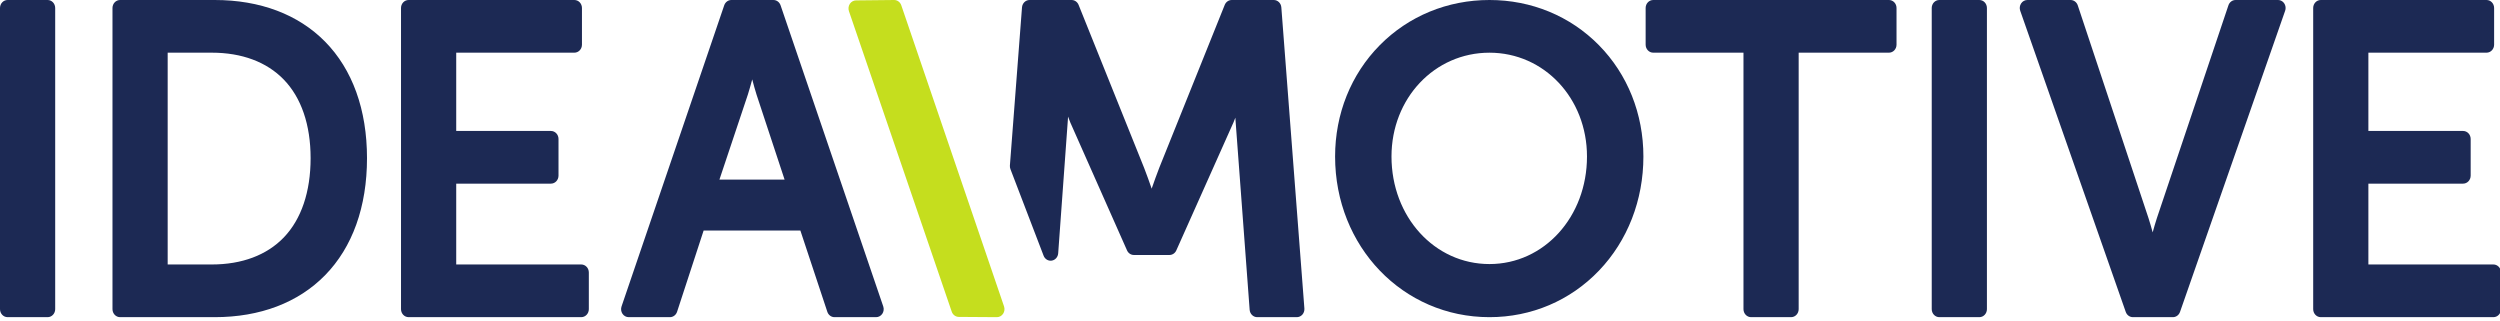
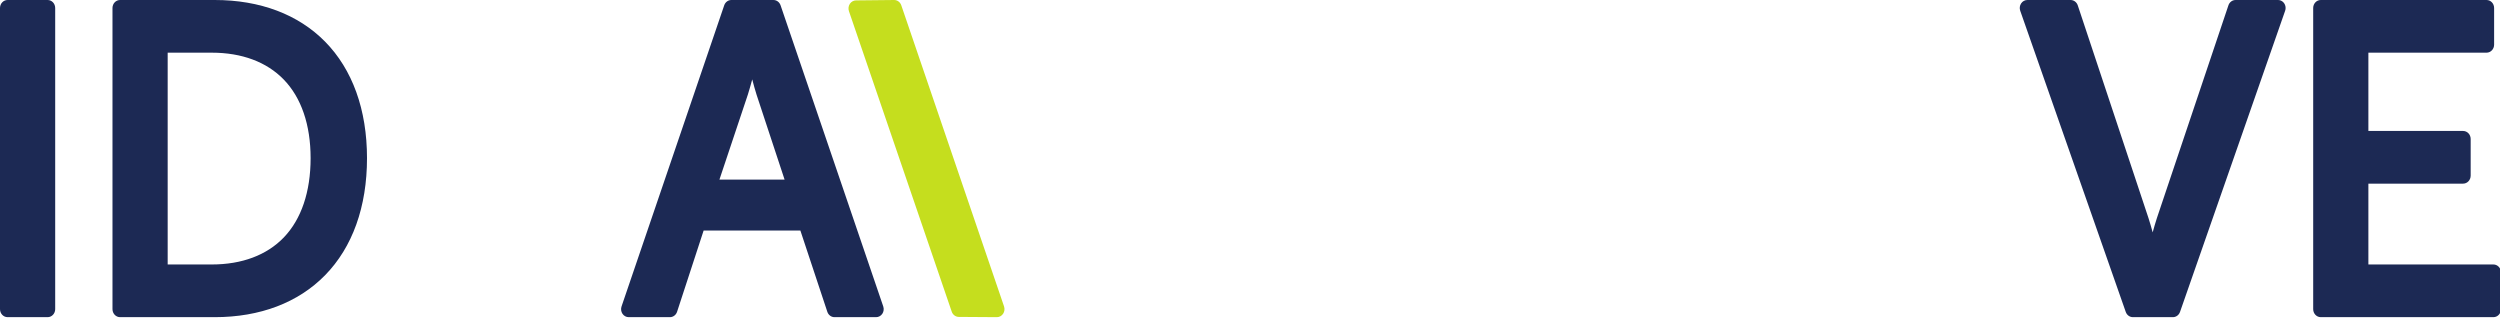
<svg xmlns="http://www.w3.org/2000/svg" width="156px" height="20px" viewBox="0 0 156 20" version="1.1">
  <title>logo_im_dark</title>
  <desc>Created with Sketch.</desc>
  <defs />
  <g id="Symbols" stroke="none" stroke-width="1" fill="none" fill-rule="evenodd">
    <g id="nav/footer_01" transform="translate(-482, -77)">
      <g id="Group-8">
        <g id="footer" transform="translate(482, 73)">
          <g id="1-col" transform="translate(0, 4)">
            <g id="logo_im_dark">
-               <path d="M103.161,0 C102.9,0 102.688,0.223 102.688,0.499 L102.688,2.788 C102.688,3.064 102.9,3.287 103.161,3.287 L108.793,3.287 L108.793,19.291 C108.793,19.567 109.005,19.791 109.267,19.791 L111.764,19.791 C112.026,19.791 112.237,19.567 112.237,19.291 L112.237,3.287 L117.87,3.287 C118.132,3.287 118.343,3.064 118.343,2.788 L118.343,0.499 C118.343,0.223 118.132,0 117.87,0 L103.161,0 Z" id="Fill-15" fill="#1C2954" />
              <path d="M155.589,16.503 L147.787,16.503 L147.787,11.459 L153.697,11.459 C153.958,11.459 154.17,11.236 154.17,10.96 L154.17,8.671 C154.17,8.395 153.958,8.172 153.697,8.172 L147.787,8.172 L147.787,3.287 L155.16,3.287 C155.421,3.287 155.633,3.064 155.633,2.788 L155.633,0.499 C155.633,0.223 155.421,0 155.16,0 L144.816,0 C144.554,0 144.343,0.223 144.343,0.499 L144.343,19.292 C144.343,19.567 144.554,19.791 144.816,19.791 L155.589,19.791 C155.85,19.791 156.062,19.567 156.062,19.292 L156.062,17.003 C156.062,16.727 155.85,16.503 155.589,16.503" id="Fill-21" fill="#1C2954" />
              <path d="M142.15,0 L142.149,0 L139.5,0 C139.299,0 139.121,0.133 139.054,0.332 L134.588,13.615 C134.5,13.886 134.411,14.193 134.327,14.499 C134.244,14.194 134.156,13.889 134.069,13.62 L129.652,0.334 C129.585,0.134 129.406,0 129.205,0 L126.506,0 C126.351,0 126.206,0.08 126.118,0.214 C126.029,0.348 126.008,0.519 126.062,0.672 L132.647,19.465 C132.716,19.66 132.893,19.791 133.091,19.791 L135.589,19.791 C135.787,19.791 135.964,19.66 136.033,19.464 L142.586,0.691 C142.609,0.632 142.622,0.567 142.622,0.499 C142.622,0.223 142.411,0 142.15,0" id="Fill-19" fill="#1C2954" />
-               <path d="M121.013,0 C120.752,0 120.54,0.223 120.54,0.499 L120.54,19.291 C120.54,19.567 120.752,19.791 121.013,19.791 L123.511,19.791 C123.772,19.791 123.984,19.567 123.984,19.291 L123.984,0.499 C123.984,0.223 123.772,0 123.511,0 L121.013,0 Z" id="Fill-17" fill="#1C2954" />
-               <path d="M92.942,3.288 C96.355,3.288 99.028,6.133 99.028,9.766 C99.028,13.529 96.355,16.477 92.942,16.477 C89.514,16.477 86.829,13.529 86.829,9.766 C86.829,6.133 89.514,3.288 92.942,3.288 M99.772,2.819 C97.983,1.001 95.557,0 92.942,0 C90.325,0 87.895,1.001 86.099,2.819 C84.3,4.639 83.31,7.107 83.31,9.766 C83.31,15.387 87.541,19.791 92.942,19.791 C95.558,19.791 97.985,18.759 99.777,16.886 C101.564,15.017 102.548,12.489 102.548,9.766 C102.548,7.105 101.562,4.638 99.772,2.819" id="Fill-12" fill="#1C2954" />
-               <path d="M79.484,0 L76.86,0 C76.67,0 76.499,0.12 76.424,0.304 L72.337,10.472 C72.179,10.879 72.011,11.348 71.864,11.772 C71.718,11.349 71.551,10.882 71.394,10.478 L67.304,0.304 C67.23,0.12 67.058,0 66.869,0 L64.245,0 C63.998,0 63.793,0.2 63.773,0.459 L63.018,10.326 C63.012,10.404 63.023,10.481 63.051,10.553 L65.121,15.956 C65.194,16.147 65.369,16.268 65.559,16.268 C65.583,16.268 65.607,16.266 65.632,16.262 C65.849,16.227 66.014,16.038 66.031,15.807 L66.634,7.484 C66.638,7.417 66.642,7.347 66.646,7.276 C66.694,7.405 66.741,7.527 66.786,7.64 C66.788,7.646 66.791,7.652 66.793,7.658 L70.326,15.623 C70.403,15.799 70.57,15.911 70.754,15.911 L72.974,15.911 C73.157,15.911 73.324,15.8 73.402,15.625 L76.96,7.659 C76.962,7.655 76.964,7.65 76.966,7.646 C77.005,7.55 77.045,7.449 77.086,7.344 C77.089,7.39 77.091,7.436 77.095,7.481 L77.978,19.331 C77.997,19.59 78.203,19.791 78.449,19.791 L80.922,19.791 C81.054,19.791 81.18,19.732 81.27,19.63 C81.359,19.527 81.404,19.39 81.394,19.251 L79.955,0.459 C79.936,0.2 79.73,0 79.484,0" id="Fill-10" fill="#1C2954" />
              <path d="M62.652,19.119 L56.24,0.331 C56.172,0.132 55.994,0 55.795,0 L55.79,0 L53.414,0.025 C53.261,0.026 53.118,0.107 53.03,0.24 C52.943,0.374 52.922,0.544 52.974,0.697 L59.387,19.445 C59.454,19.642 59.631,19.774 59.829,19.775 L62.205,19.791 L62.208,19.791 C62.361,19.791 62.505,19.711 62.594,19.578 C62.683,19.444 62.705,19.273 62.652,19.119" id="Fill-26" fill="#C5DE1E" />
              <path d="M44.893,11.206 L46.664,5.909 C46.665,5.906 46.666,5.903 46.667,5.901 C46.754,5.625 46.848,5.292 46.939,4.955 C47.027,5.292 47.12,5.625 47.207,5.901 L48.958,11.206 L44.893,11.206 Z M55.115,19.123 L48.707,0.33 C48.639,0.132 48.461,0 48.261,0 L45.638,0 C45.438,0 45.26,0.132 45.192,0.33 L38.784,19.123 C38.732,19.275 38.753,19.446 38.842,19.579 C38.93,19.711 39.075,19.791 39.229,19.791 L41.802,19.791 C42.004,19.791 42.184,19.655 42.25,19.454 L43.906,14.387 L49.944,14.387 L51.625,19.456 C51.691,19.656 51.87,19.791 52.071,19.791 L54.67,19.791 C54.824,19.791 54.968,19.711 55.057,19.579 C55.146,19.446 55.167,19.275 55.115,19.123 L55.115,19.123 Z" id="Fill-8" fill="#1C2954" />
-               <path d="M36.27,16.503 L28.468,16.503 L28.468,11.459 L34.378,11.459 C34.639,11.459 34.851,11.236 34.851,10.96 L34.851,8.671 C34.851,8.395 34.639,8.172 34.378,8.172 L28.468,8.172 L28.468,3.287 L35.841,3.287 C36.102,3.287 36.314,3.064 36.314,2.788 L36.314,0.499 C36.314,0.223 36.102,0 35.841,0 L25.497,0 C25.235,0 25.023,0.223 25.023,0.499 L25.023,19.292 C25.023,19.567 25.235,19.791 25.497,19.791 L36.27,19.791 C36.531,19.791 36.743,19.567 36.743,19.292 L36.743,17.003 C36.743,16.727 36.531,16.503 36.27,16.503" id="Fill-6" fill="#1C2954" />
              <path d="M10.463,3.287 L13.219,3.287 C15.089,3.287 16.639,3.865 17.701,4.959 C18.801,6.09 19.382,7.788 19.382,9.869 C19.382,11.967 18.803,13.678 17.709,14.817 C16.649,15.92 15.096,16.503 13.219,16.503 L10.463,16.503 L10.463,3.287 Z M13.396,0 L7.492,0 C7.231,0 7.019,0.223 7.019,0.499 L7.019,19.291 C7.019,19.567 7.231,19.791 7.492,19.791 L13.396,19.791 C16.227,19.791 18.609,18.886 20.285,17.174 C21.997,15.426 22.901,12.9 22.901,9.869 C22.901,6.85 21.996,4.336 20.284,2.598 C18.609,0.898 16.227,0 13.396,0 L13.396,0 Z" id="Fill-4" fill="#1C2954" />
              <path d="M0.473,0 C0.212,0 0,0.223 0,0.499 L0,19.291 C0,19.567 0.212,19.791 0.473,19.791 L2.971,19.791 C3.232,19.791 3.444,19.567 3.444,19.291 L3.444,0.499 C3.444,0.223 3.232,0 2.971,0 L0.473,0 Z" id="Fill-1" fill="#1C2954" />
            </g>
          </g>
        </g>
      </g>
    </g>
  </g>
</svg>